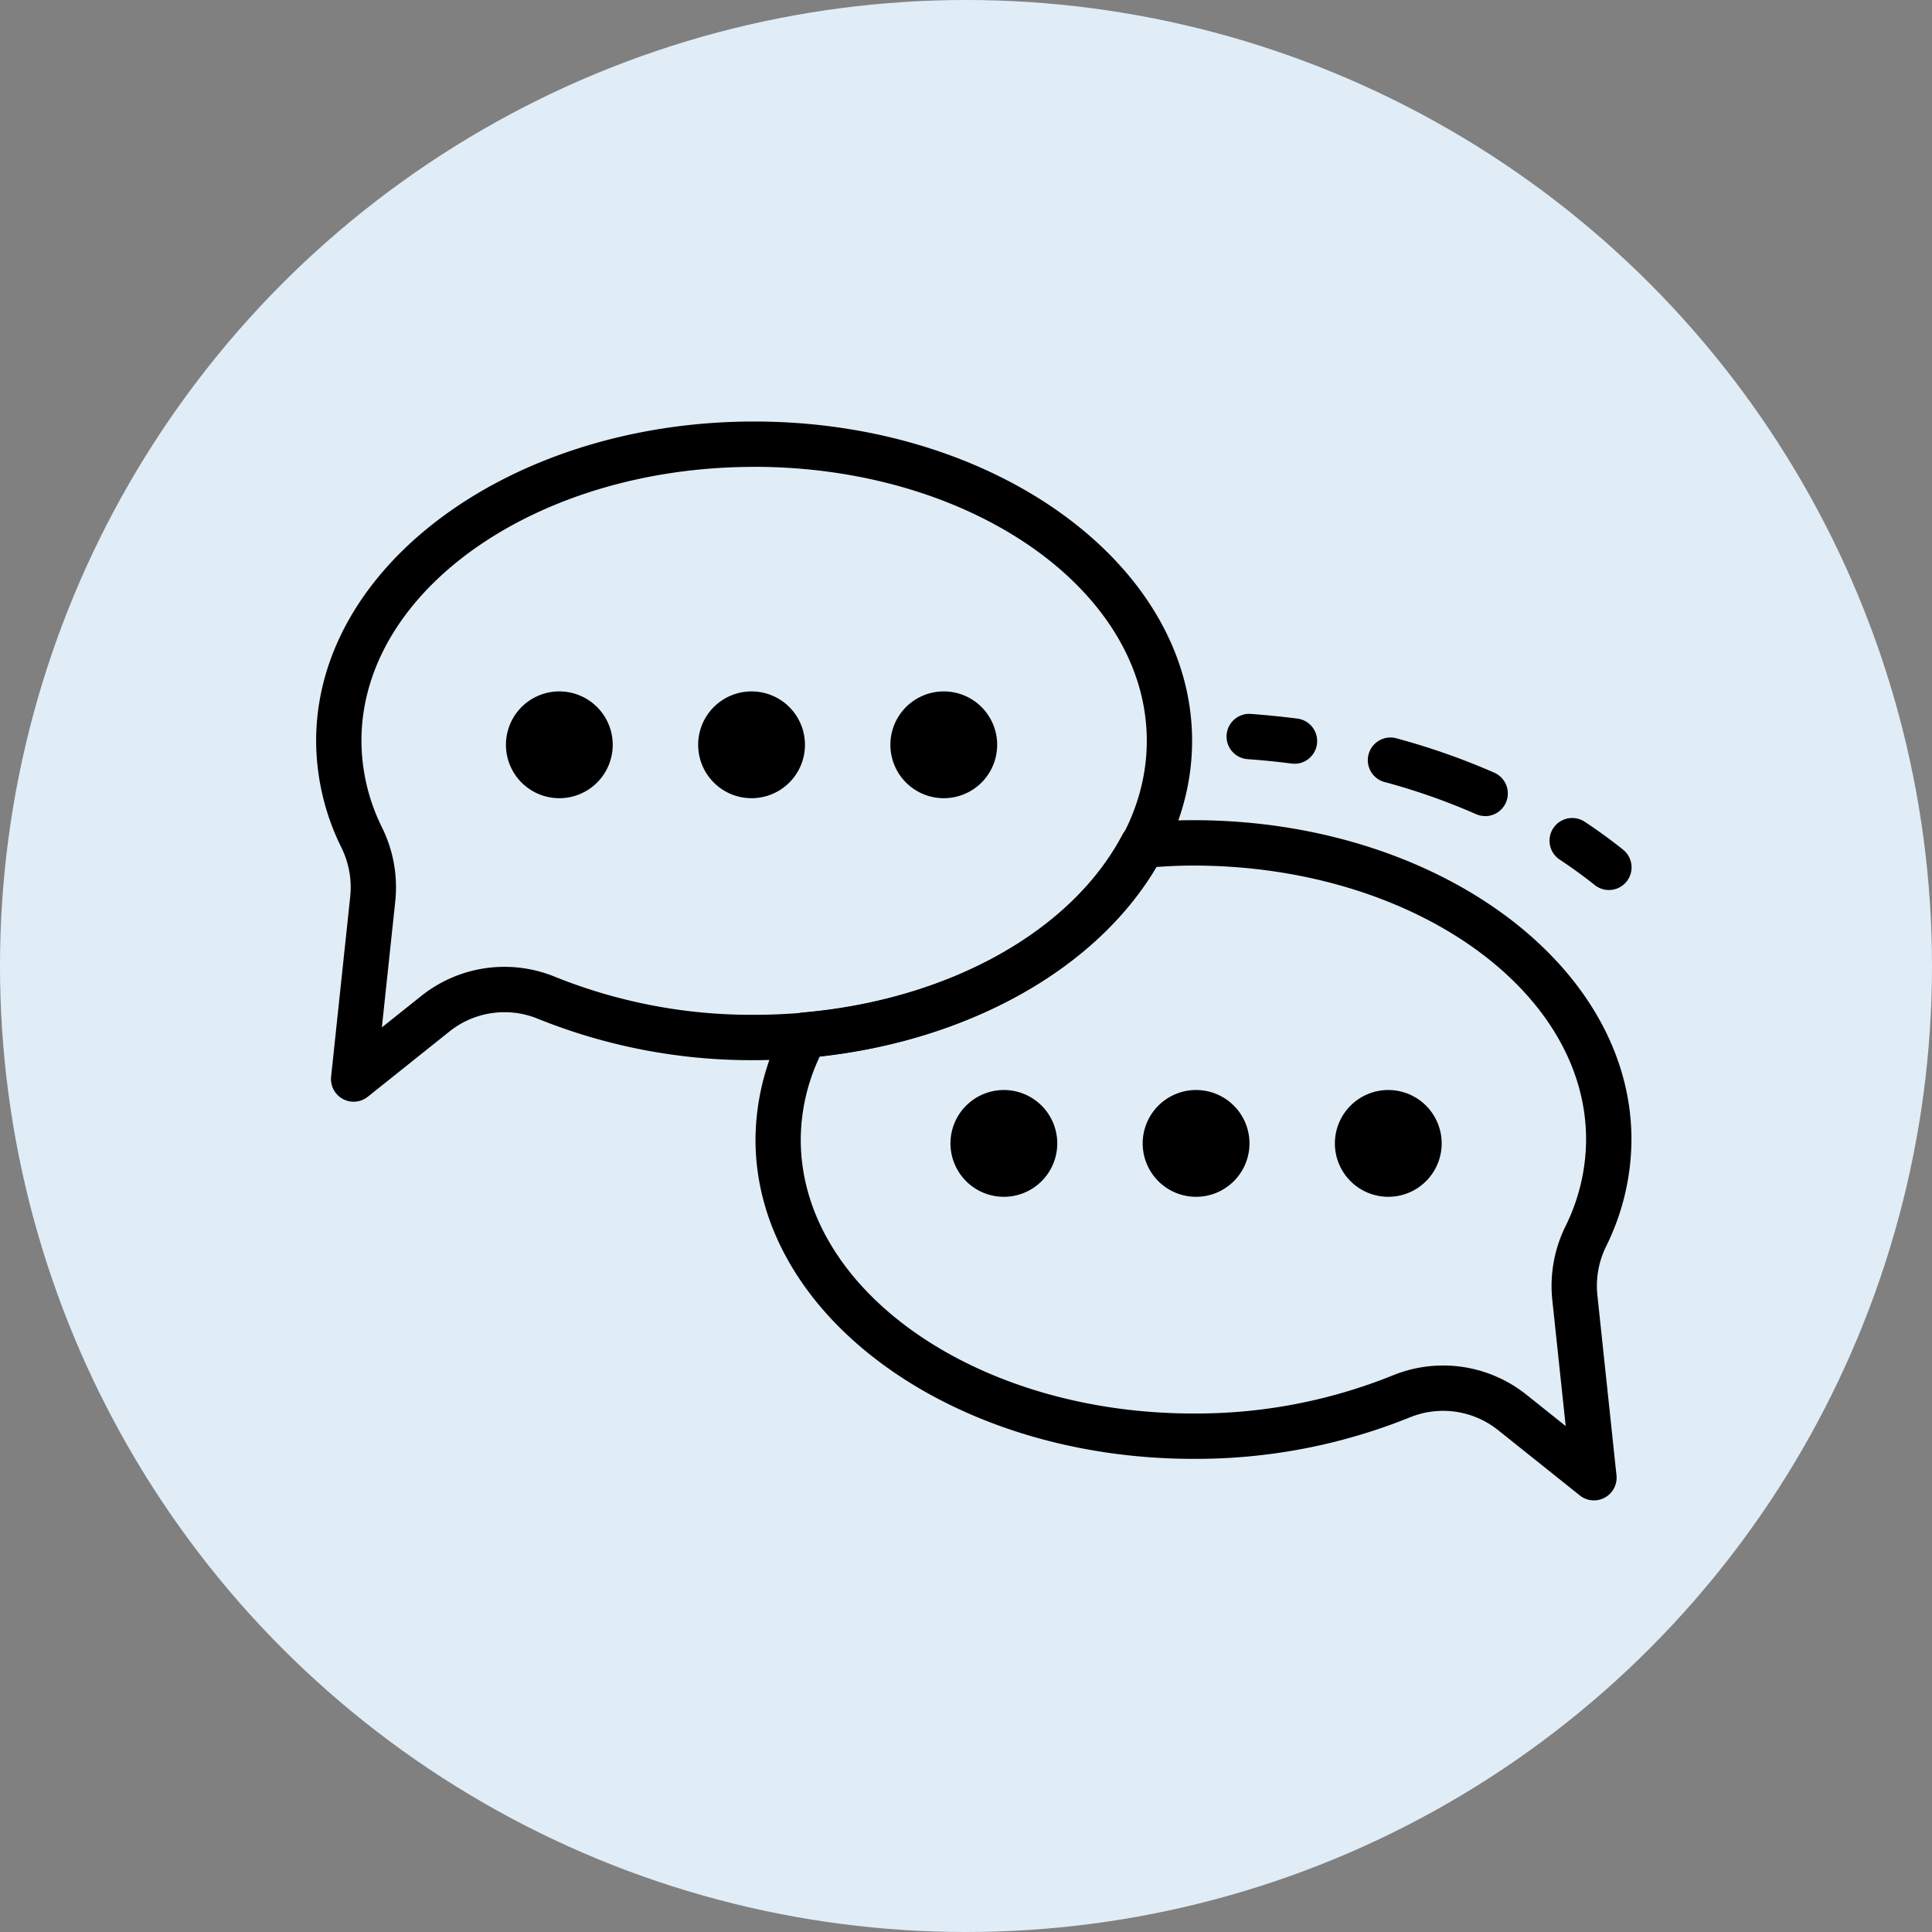
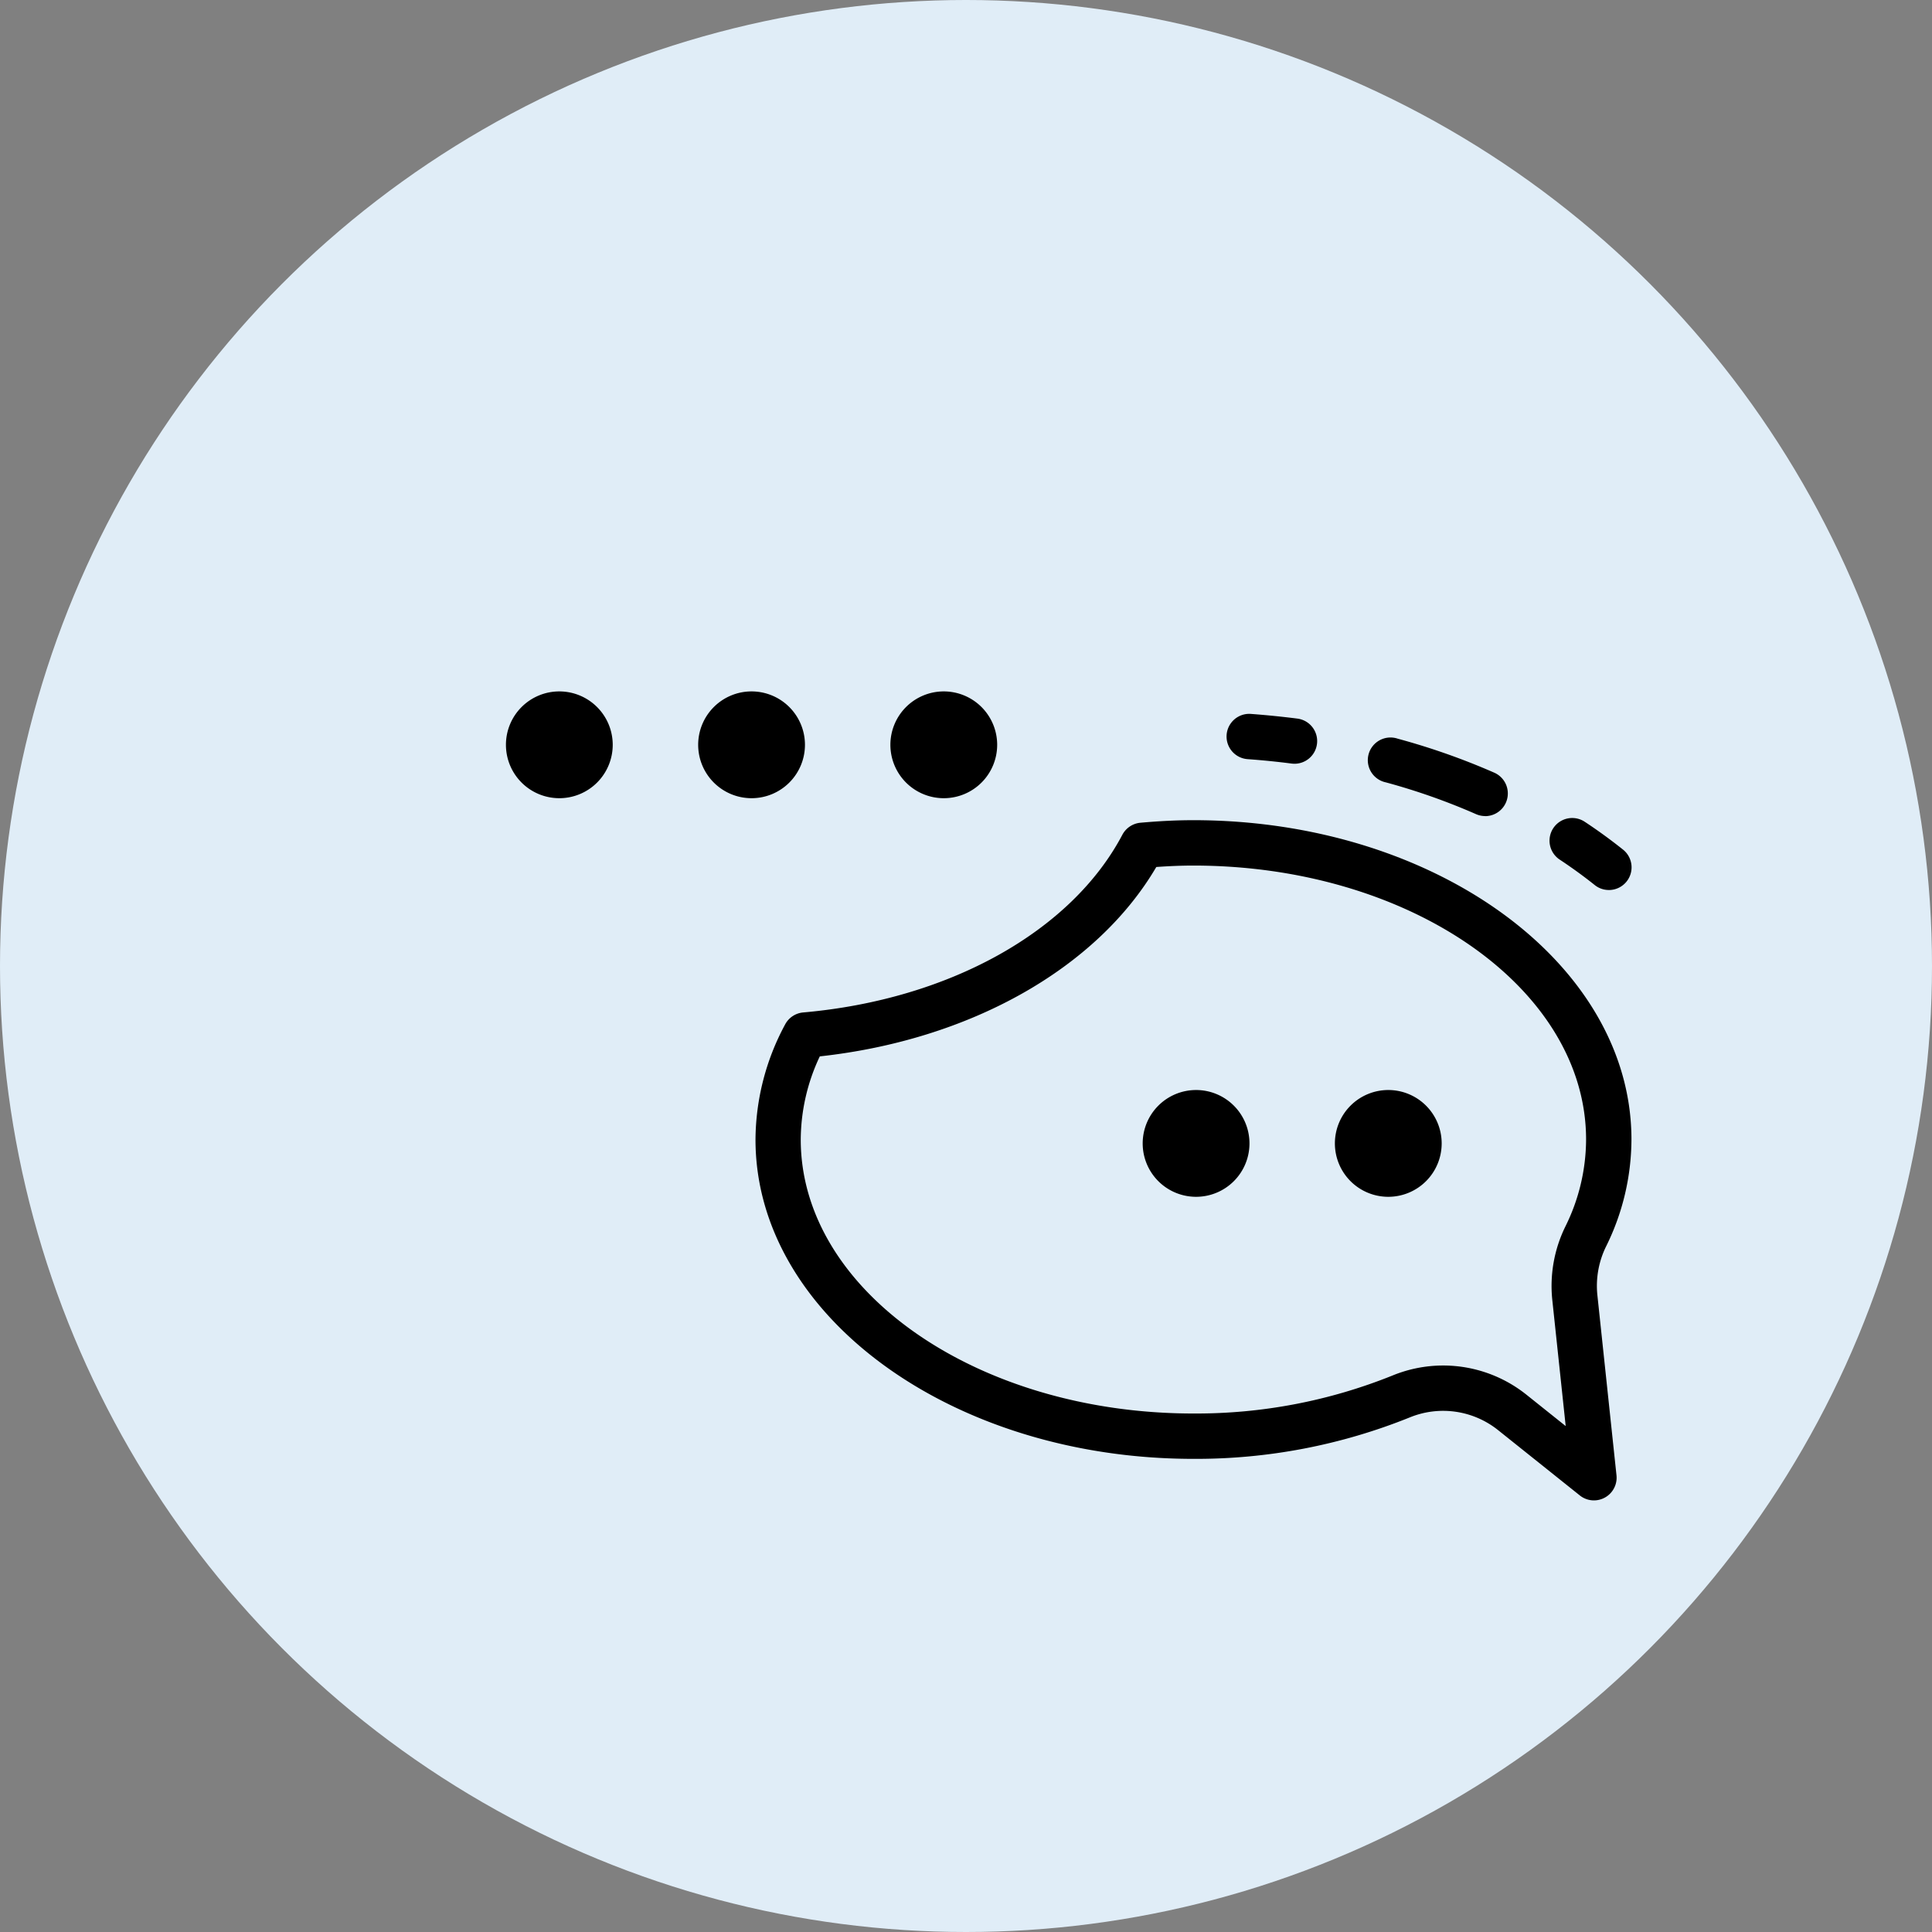
<svg xmlns="http://www.w3.org/2000/svg" width="110" height="110" viewBox="0 0 110 110">
  <rect x="0" y="0" width="110" height="110" fill="#808080" stroke="none" />
  <defs>
    <clipPath id="clip-path">
      <rect id="長方形_1793" data-name="長方形 1793" width="74.895" height="61.425" fill="none" />
    </clipPath>
  </defs>
  <g id="グループ_511" data-name="グループ 511" transform="translate(-302 -7800)">
    <circle id="楕円形_6" data-name="楕円形 6" cx="55" cy="55" r="55" transform="translate(302 7800)" fill="#e0edf7" />
    <g id="グループ_497" data-name="グループ 497" transform="translate(320 7824)">
      <g id="グループ_496" data-name="グループ 496" transform="translate(0 0)" clip-path="url(#clip-path)">
-         <path id="パス_147" data-name="パス 147" d="M2.135,38.728A1.292,1.292,0,0,1,.852,37.3l1.091-10.28a5.1,5.1,0,0,0-.509-2.77A13.772,13.772,0,0,1,0,18.181C0,8.157,11.185,0,24.936,0S49.873,8.157,49.873,18.181,38.688,36.363,24.936,36.363A32.507,32.507,0,0,1,12.63,34.008a5.015,5.015,0,0,0-5.035.718L2.941,38.445a1.29,1.29,0,0,1-.806.283m22.8-36.145c-12.325,0-22.356,7-22.356,15.6a11.2,11.2,0,0,0,1.176,4.94,7.679,7.679,0,0,1,.752,4.172l-.765,7.2L5.982,32.71a7.589,7.589,0,0,1,7.635-1.087,29.93,29.93,0,0,0,11.32,2.157c12.325,0,22.356-7,22.356-15.6s-10.03-15.6-22.356-15.6" transform="translate(0 -0.001)" />
        <path id="パス_148" data-name="パス 148" d="M11.151,10.252A3.04,3.04,0,1,1,8.11,7.211a3.041,3.041,0,0,1,3.041,3.041" transform="translate(5.735 8.155)" />
        <path id="パス_149" data-name="パス 149" d="M16.287,10.252a3.04,3.04,0,1,1-3.041-3.041,3.041,3.041,0,0,1,3.041,3.041" transform="translate(11.544 8.155)" />
        <path id="パス_150" data-name="パス 150" d="M21.423,10.252a3.04,3.04,0,1,1-3.041-3.041,3.041,3.041,0,0,1,3.041,3.041" transform="translate(17.352 8.155)" />
        <path id="パス_151" data-name="パス 151" d="M27.219,20.9a3.04,3.04,0,1,0,3.041-3.041A3.041,3.041,0,0,0,27.219,20.9" transform="translate(30.784 20.202)" />
        <path id="パス_152" data-name="パス 152" d="M22.084,20.9a3.04,3.04,0,1,0,3.041-3.041A3.041,3.041,0,0,0,22.084,20.9" transform="translate(24.976 20.202)" />
-         <path id="パス_153" data-name="パス 153" d="M16.948,20.9a3.04,3.04,0,1,0,3.041-3.041A3.041,3.041,0,0,0,16.948,20.9" transform="translate(19.168 20.202)" />
        <path id="パス_154" data-name="パス 154" d="M59.477,49.38a1.286,1.286,0,0,1-.806-.283l-4.654-3.719a5.011,5.011,0,0,0-5.038-.718,32.507,32.507,0,0,1-12.306,2.355c-13.749,0-24.934-8.155-24.934-18.181a13.948,13.948,0,0,1,1.686-6.551,1.292,1.292,0,0,1,1.029-.684c8.3-.729,15.264-4.605,18.173-10.118a1.3,1.3,0,0,1,1.031-.684c1.132-.1,2.09-.145,3.015-.145,13.751,0,24.939,8.157,24.939,18.181A13.8,13.8,0,0,1,60.178,34.9a5.092,5.092,0,0,0-.509,2.768L60.76,47.952a1.292,1.292,0,0,1-1.283,1.428M50.889,41.7a7.6,7.6,0,0,1,4.741,1.66l2.238,1.788-.765-7.2a7.679,7.679,0,0,1,.752-4.172,11.209,11.209,0,0,0,1.174-4.94c0-8.6-10.028-15.6-22.356-15.6-.661,0-1.345.026-2.114.081C31.167,19.1,23.945,23.167,15.4,24.1a11.181,11.181,0,0,0-1.085,4.733c0,8.6,10.028,15.6,22.354,15.6A29.909,29.909,0,0,0,48,42.273a7.608,7.608,0,0,1,2.894-.573" transform="translate(13.276 12.046)" />
        <path id="パス_155" data-name="パス 155" d="M36.331,14.694a1.278,1.278,0,0,1-.806-.283c-.627-.5-1.3-.989-1.995-1.449a1.291,1.291,0,0,1,1.428-2.152c.759.5,1.494,1.038,2.18,1.585a1.291,1.291,0,0,1-.808,2.3" transform="translate(37.271 11.979)" />
        <path id="パス_156" data-name="パス 156" d="M34.743,12.907a1.313,1.313,0,0,1-.518-.109,36.609,36.609,0,0,0-5.14-1.811A1.291,1.291,0,1,1,29.763,8.5a39.178,39.178,0,0,1,5.5,1.937,1.292,1.292,0,0,1-.52,2.474" transform="translate(31.816 9.557)" />
        <path id="パス_157" data-name="パス 157" d="M28.19,10.652a1.519,1.519,0,0,1-.168-.011q-1.231-.16-2.5-.251a1.291,1.291,0,0,1,.183-2.576q1.339.1,2.645.266a1.291,1.291,0,0,1-.164,2.572" transform="translate(27.513 8.833)" />
      </g>
    </g>
  </g>
</svg>